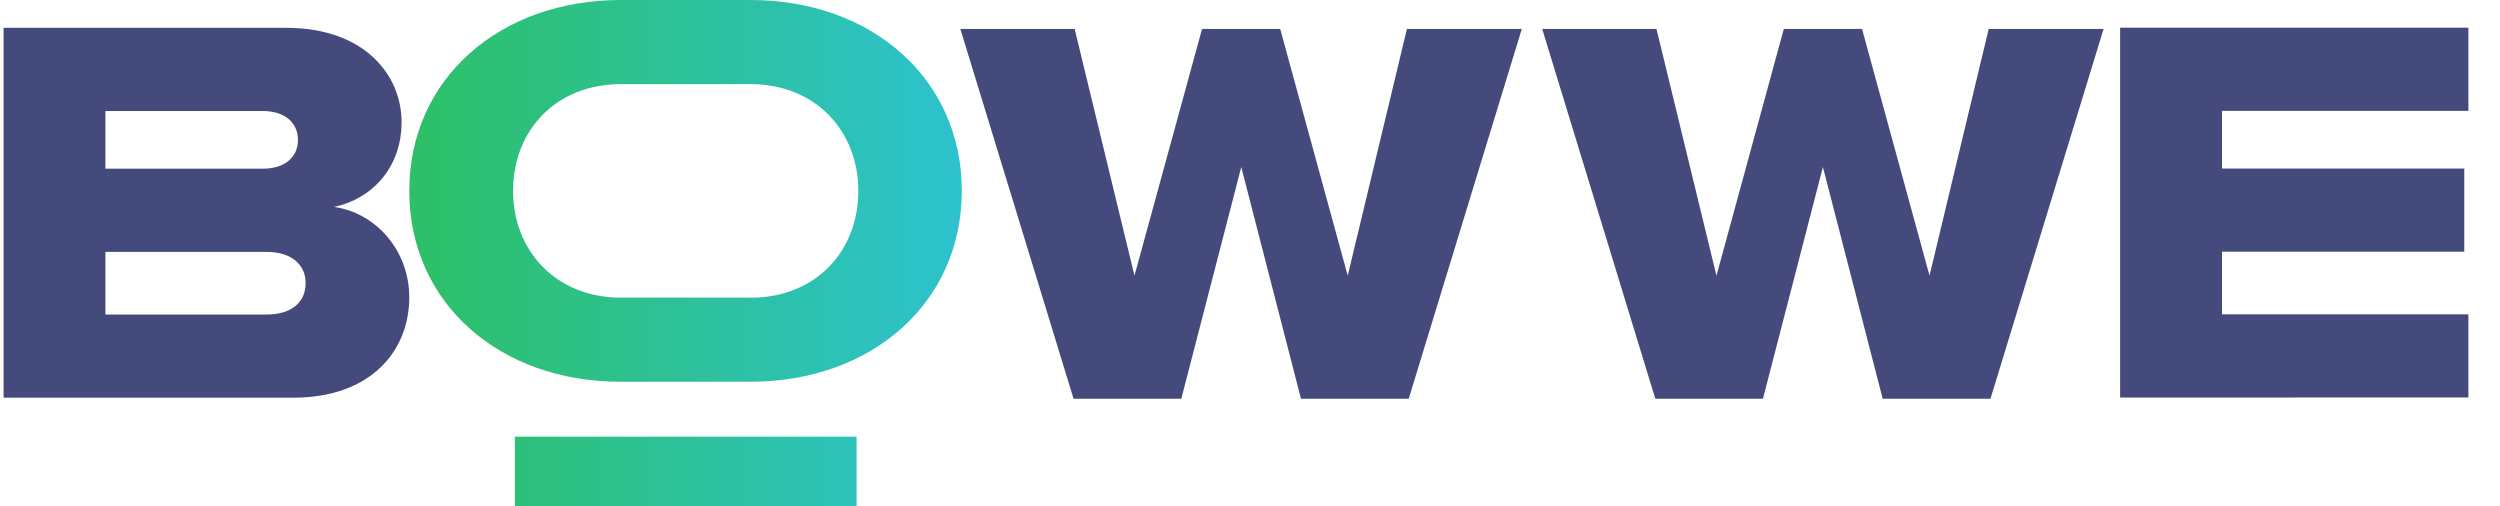
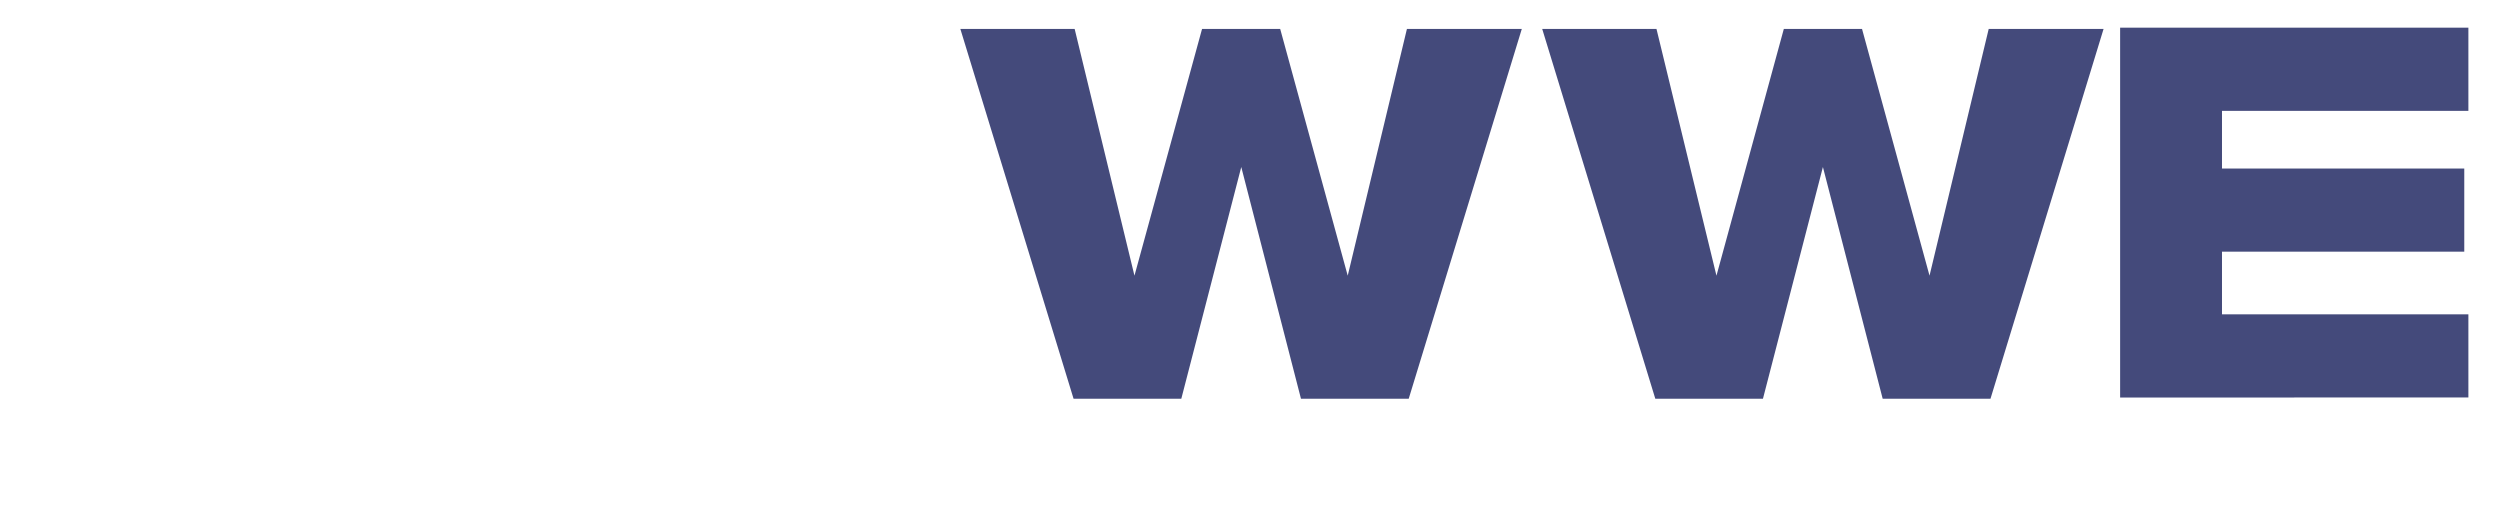
<svg xmlns="http://www.w3.org/2000/svg" width="79" height="16" viewBox="0 0 79 16" fill="none">
-   <path d="M0.113 12.567V0.879H9.041C11.534 0.879 12.69 2.387 12.69 3.858C12.69 5.312 11.736 6.293 10.556 6.539C11.885 6.727 12.933 7.922 12.933 9.393C12.933 11.09 11.717 12.567 9.266 12.567H0.113ZM9.415 4.418C9.415 3.853 8.966 3.508 8.312 3.508H3.331V5.33H8.312C8.966 5.33 9.415 4.996 9.415 4.418ZM9.658 8.942C9.658 8.363 9.21 7.96 8.424 7.96H3.331V9.939H8.424C9.191 9.939 9.658 9.571 9.658 8.94V8.942Z" fill="#444A7B" />
  <path d="M41.111 12.601L39.224 5.278L37.329 12.601H33.925L30.347 0.914H33.959L35.849 8.711L37.985 0.914H40.454L42.588 8.711L44.459 0.914H48.089L44.515 12.601L41.111 12.601Z" fill="#444A7B" />
  <path d="M59.493 12.601L57.604 5.278L55.709 12.601H52.308L48.734 0.915H52.345L54.24 8.712L56.369 0.914H58.84L60.973 8.711L62.843 0.914H66.473L62.899 12.601L59.493 12.601Z" fill="#444A7B" />
  <path d="M66.996 12.562V0.875H78.001V3.503H70.215V5.325H77.871V7.953H70.215V9.932H78.001V12.56L66.996 12.562Z" fill="#444A7B" />
-   <path d="M23.719 0H19.615C15.797 0 12.933 2.483 12.933 6.032C12.933 9.58 15.788 12.063 19.601 12.063H23.717C27.533 12.063 30.393 9.581 30.393 6.032C30.393 2.482 27.537 0 23.719 0ZM23.719 9.405H19.615C17.56 9.405 16.213 7.917 16.213 6.032C16.213 4.126 17.56 2.66 19.618 2.659H23.719C25.776 2.659 27.123 4.145 27.123 6.033C27.123 7.938 25.776 9.406 23.719 9.408V9.405ZM16.269 13.799H27.068V16H16.269V13.799Z" fill="url(#paint0_linear)" />
  <defs>
    <linearGradient id="paint0_linear" x1="30.399" y1="8" x2="12.939" y2="8" gradientUnits="userSpaceOnUse">
      <stop stop-color="#2DC2CE" />
      <stop offset="1" stop-color="#2DC066" />
    </linearGradient>
  </defs>
</svg>